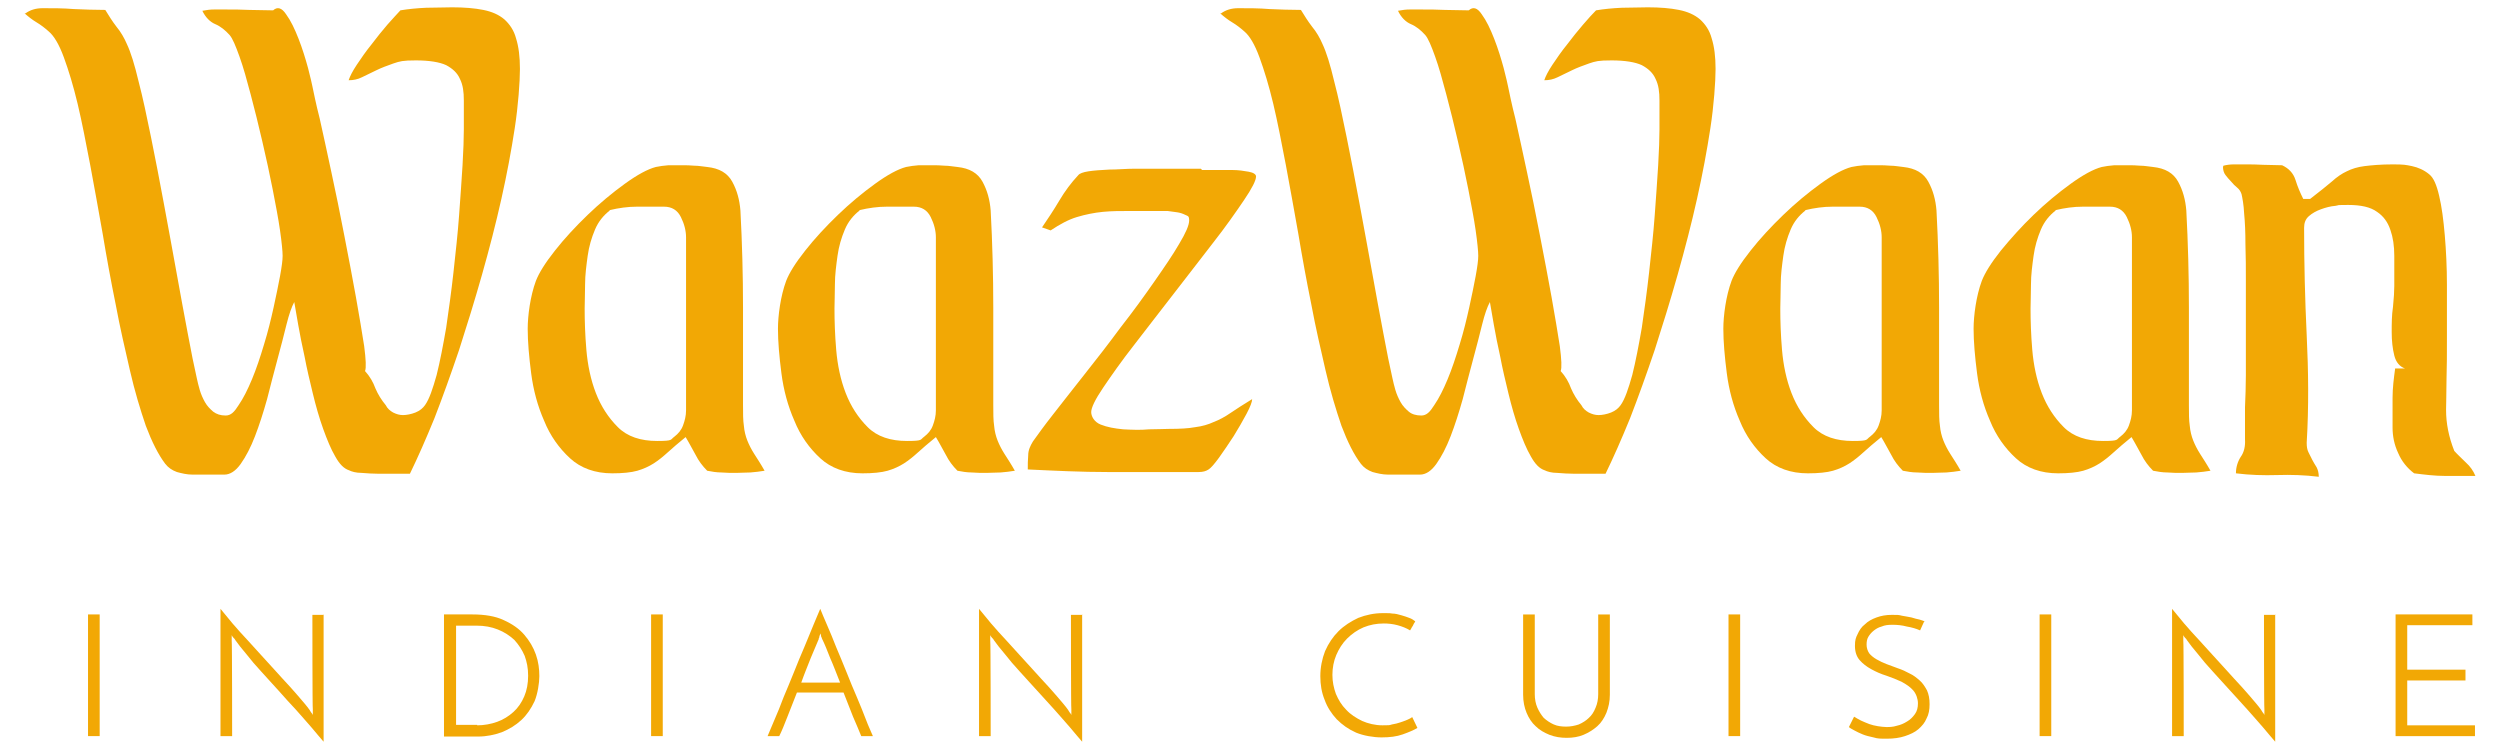
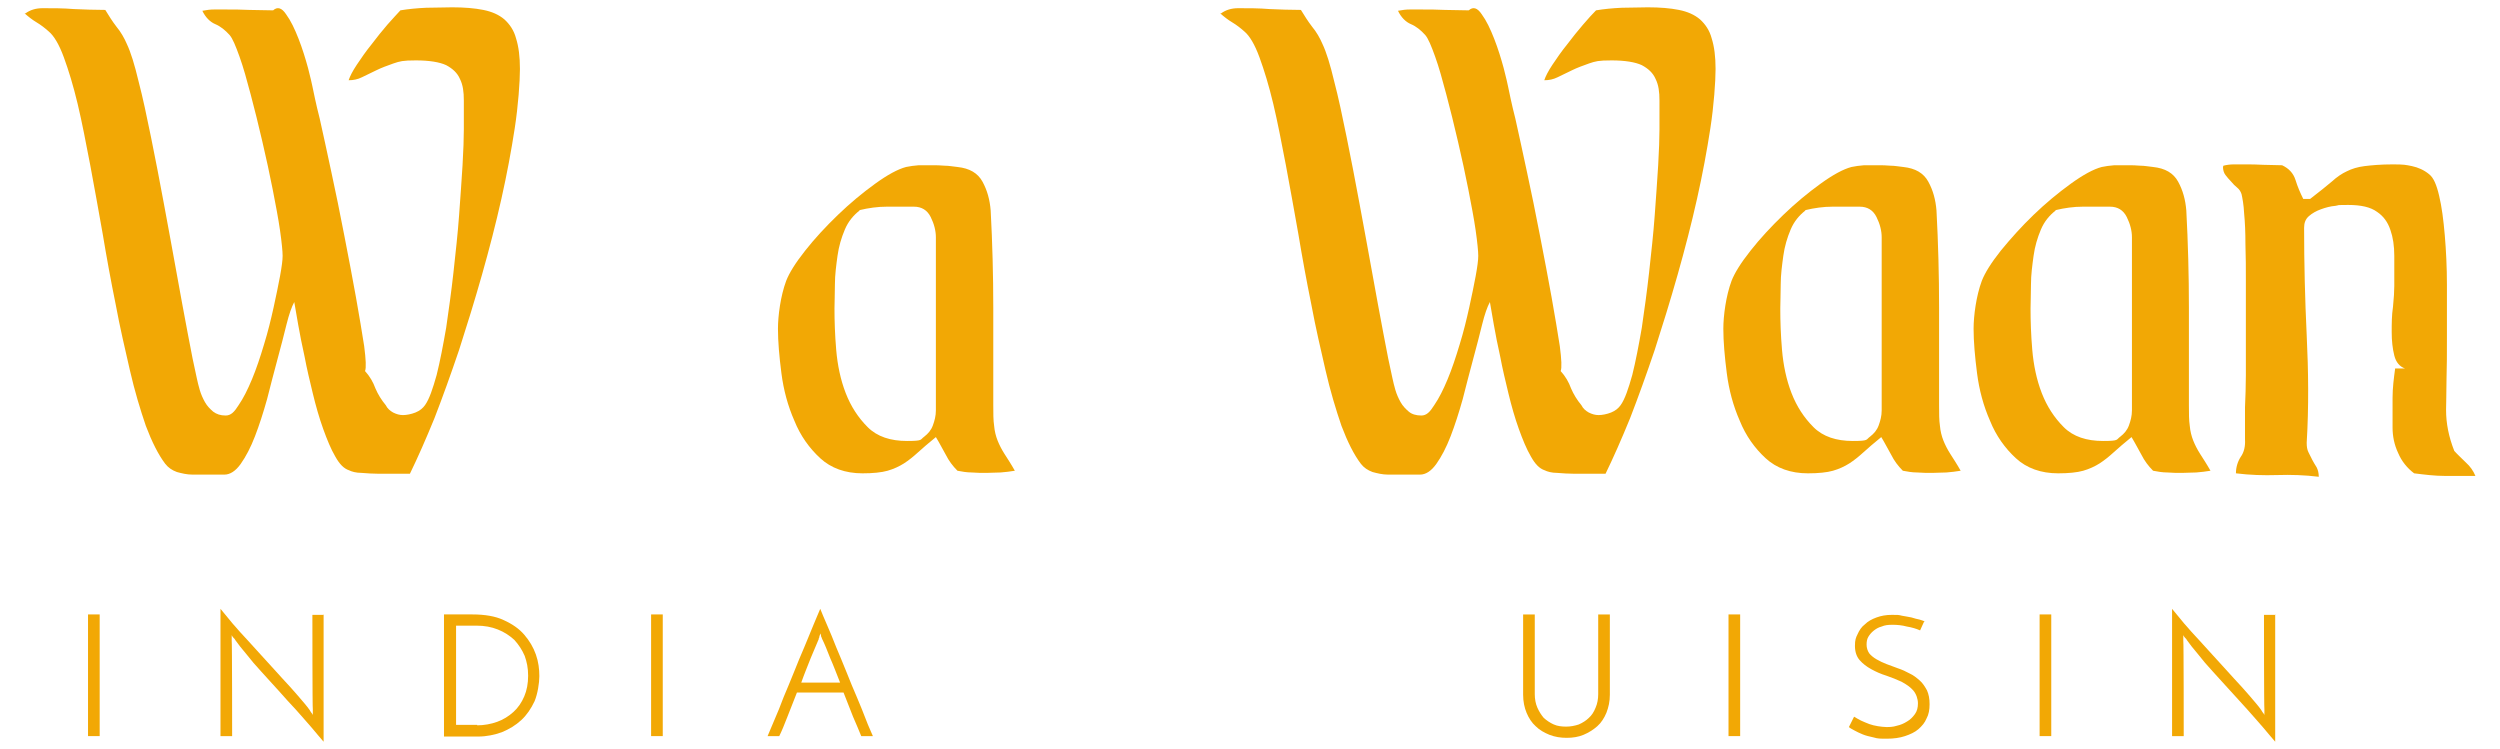
<svg xmlns="http://www.w3.org/2000/svg" id="Layer_1" version="1.1" viewBox="0 0 579.4 173.6">
  <defs>
    <style>
      .st0 {
        fill: #f2a805;
      }
    </style>
  </defs>
  <g>
    <path class="st0" d="M5.9,3.1c1.1-.8,2.4-1.2,4-1.2,2.4,0,4.8,0,7.2.2,2.4.1,4.8.2,7.3.2.8,1.3,1.6,2.6,2.6,3.9,1,1.2,1.8,2.6,2.4,4,.9,1.9,1.8,4.8,2.7,8.6,1,3.8,1.9,8.1,2.9,13,1,4.9,2,10.1,3,15.5,1,5.5,2,10.7,2.9,15.8.9,5.1,1.8,9.8,2.6,14.1.8,4.3,1.5,7.8,2.1,10.4.2.9.4,1.8.7,2.8.3,1,.7,1.9,1.2,2.8s1.2,1.6,1.9,2.2c.8.6,1.7.9,2.9.9s2-.8,3-2.4c1.1-1.6,2.1-3.6,3.1-6,1-2.4,1.9-5.1,2.8-8.1.9-2.9,1.6-5.8,2.2-8.5.6-2.7,1.1-5.2,1.5-7.3.4-2.2.6-3.7.6-4.7s-.2-3.1-.6-5.9c-.4-2.8-1-5.9-1.7-9.5-.7-3.5-1.5-7.3-2.4-11.1-.9-3.9-1.8-7.5-2.7-10.9-.9-3.4-1.7-6.3-2.6-8.8-.9-2.5-1.6-4.2-2.3-5-1-1.1-2.1-2-3.3-2.5-1.2-.5-2.3-1.6-3-3.1,1-.2,1.9-.3,2.7-.3h2.7c1.8,0,3.6,0,5.5.1,1.8,0,3.6.1,5.5.1,1-.9,2-.6,3,.9,1.1,1.5,2,3.4,2.9,5.7.9,2.3,1.6,4.6,2.2,6.8.6,2.3.9,3.7,1,4.2.3,1.4.8,4,1.7,7.5.8,3.6,1.7,7.7,2.7,12.4,1,4.6,2,9.5,3,14.7,1,5.1,1.9,9.9,2.7,14.3.8,4.4,1.4,8.2,1.9,11.3.4,3.1.5,5.1.2,5.8,1.1,1.2,1.9,2.6,2.4,4,.6,1.4,1.4,2.7,2.4,3.9.4.8,1,1.3,1.7,1.7.8.4,1.5.6,2.3.6s1.9-.2,2.9-.6c1-.4,1.7-1,2.2-1.7,1-1.4,1.8-3.8,2.7-7,.8-3.2,1.5-6.9,2.2-10.9.6-4.1,1.2-8.4,1.7-12.9.5-4.6,1-9,1.3-13.2.3-4.3.6-8.1.8-11.6.2-3.5.3-6.3.3-8.3s0-4.7,0-6.7c0-2-.2-3.6-.9-5-.6-1.4-1.7-2.4-3.2-3.2-1.5-.7-3.9-1.1-7-1.1s-3.7.2-5.2.7c-1.4.5-2.8,1-4,1.6-1.2.6-2.3,1.1-3.3,1.6-1,.5-2,.7-3.1.7.3-.9.9-2.1,1.9-3.6,1-1.5,2.1-3.1,3.4-4.7,1.2-1.6,2.5-3.2,3.7-4.6,1.2-1.4,2.3-2.5,3-3.3,1.8-.3,3.8-.5,6-.6,2.2,0,4.1-.1,6-.1,2.8,0,5.2.2,7.2.6,2,.4,3.6,1.1,4.9,2.2,1.2,1.1,2.2,2.5,2.7,4.4.6,1.9.9,4.2.9,7.1s-.4,8.5-1.2,13.7c-.8,5.2-1.8,10.6-3.1,16.4-1.3,5.8-2.8,11.6-4.5,17.6-1.7,6-3.5,11.8-5.3,17.4-1.9,5.6-3.8,10.9-5.7,15.8-2,4.9-3.9,9.2-5.7,12.9h-3.2c-1.3,0-2.6,0-4,0-1.4,0-2.7-.1-4-.2-1.3,0-2.3-.3-2.9-.6-1.2-.4-2.2-1.4-3.2-3.2-1-1.7-1.9-3.9-2.8-6.4-.9-2.5-1.7-5.3-2.4-8.2-.7-2.9-1.4-5.8-1.9-8.5-.6-2.7-1.1-5.2-1.5-7.5-.4-2.3-.7-4-.9-5.2-.6,1.1-1.2,2.8-1.8,5.2-.6,2.4-1.3,5.2-2.1,8.1-.8,3-1.6,6-2.4,9.2-.9,3.2-1.8,6-2.8,8.6-1,2.6-2.1,4.7-3.3,6.4-1.2,1.7-2.5,2.5-3.8,2.5s-2.2,0-3.5,0c-1.3,0-2.6,0-3.9,0-1.3,0-2.5-.3-3.6-.6-1.1-.4-2-1-2.7-1.9-1.6-2.1-3.1-5.1-4.5-8.8-1.3-3.8-2.6-8.1-3.7-12.9-1.1-4.8-2.3-9.9-3.3-15.3-1.1-5.4-2.1-10.9-3-16.3-1-5.5-1.9-10.8-2.9-16-1-5.2-1.9-9.9-2.9-14.1-1-4.2-2.1-7.8-3.2-10.8-1.1-3-2.3-5-3.5-6-.9-.8-1.8-1.5-2.8-2.1-1-.6-1.9-1.3-2.8-2.1Z" />
-     <path class="st0" d="M157.9,38.3c1.1,0,2.1,0,3,.1,1,0,2,.2,3,.3,2.8.3,4.7,1.4,5.8,3.4,1.1,2,1.7,4.2,1.9,6.7.4,7.5.6,15,.6,22.5v22.5c0,2,0,3.6.2,4.9.1,1.2.4,2.4.8,3.4.4,1,.9,2,1.6,3.1.7,1.1,1.5,2.3,2.4,3.9-1.1.2-2.2.3-3.3.4-1.1,0-2.3.1-3.3.1s-2.3,0-3.4-.1c-1.1,0-2.3-.2-3.3-.4-1.1-1.1-2-2.3-2.7-3.7-.8-1.4-1.5-2.8-2.3-4.1-1.6,1.3-3,2.5-4.1,3.5-1.1,1-2.2,1.9-3.3,2.6-1.1.7-2.4,1.3-3.8,1.7-1.4.4-3.4.6-5.8.6-4,0-7.3-1.2-9.8-3.5-2.5-2.3-4.6-5.2-6-8.7-1.5-3.4-2.5-7.1-3-11-.5-3.9-.8-7.3-.8-10.3s.6-7.6,1.9-11.1c.7-1.8,2.1-4.1,4.4-7,2.2-2.8,4.8-5.6,7.6-8.3,2.8-2.7,5.7-5.1,8.6-7.2,2.9-2.1,5.3-3.4,7.2-3.9.9-.2,1.8-.3,2.9-.4,1.1,0,2.1,0,3.1,0ZM141.3,48.8c-1.4,1.1-2.6,2.5-3.4,4.4-.8,1.9-1.4,3.9-1.7,6.1-.3,2.2-.6,4.4-.6,6.6,0,2.2-.1,4.1-.1,5.6,0,2.9.1,6.1.4,9.6.3,3.5,1,6.9,2.2,10,1.2,3.1,2.9,5.7,5.1,7.9,2.2,2.2,5.3,3.2,9.1,3.2s3-.3,4-1c.9-.7,1.6-1.5,2-2.6.4-1.1.7-2.2.7-3.5,0-1.3,0-2.6,0-4v-36.1c0-1.5-.4-3.1-1.2-4.7-.8-1.6-2.1-2.4-3.9-2.4s-4.2,0-6.3,0c-2.1,0-4.2.3-6.3.8Z" />
    <path class="st0" d="M215.9,38.3c1.1,0,2.1,0,3,.1,1,0,2,.2,3,.3,2.8.3,4.7,1.4,5.8,3.4,1.1,2,1.7,4.2,1.9,6.7.4,7.5.6,15,.6,22.5v22.5c0,2,0,3.6.2,4.9.1,1.2.4,2.4.8,3.4.4,1,.9,2,1.6,3.1.7,1.1,1.5,2.3,2.4,3.9-1.1.2-2.2.3-3.3.4-1.1,0-2.3.1-3.3.1s-2.3,0-3.4-.1c-1.1,0-2.3-.2-3.3-.4-1.1-1.1-2-2.3-2.7-3.7-.8-1.4-1.5-2.8-2.3-4.1-1.6,1.3-3,2.5-4.1,3.5-1.1,1-2.2,1.9-3.3,2.6-1.1.7-2.4,1.3-3.8,1.7-1.4.4-3.4.6-5.8.6-4,0-7.3-1.2-9.8-3.5-2.5-2.3-4.6-5.2-6-8.7-1.5-3.4-2.5-7.1-3-11-.5-3.9-.8-7.3-.8-10.3s.6-7.6,1.9-11.1c.7-1.8,2.1-4.1,4.4-7,2.2-2.8,4.8-5.6,7.6-8.3,2.8-2.7,5.7-5.1,8.6-7.2,2.9-2.1,5.3-3.4,7.2-3.9.9-.2,1.8-.3,2.9-.4,1.1,0,2.1,0,3.1,0ZM199.2,48.8c-1.4,1.1-2.6,2.5-3.4,4.4-.8,1.9-1.4,3.9-1.7,6.1-.3,2.2-.6,4.4-.6,6.6,0,2.2-.1,4.1-.1,5.6,0,2.9.1,6.1.4,9.6.3,3.5,1,6.9,2.2,10,1.2,3.1,2.9,5.7,5.1,7.9,2.2,2.2,5.3,3.2,9.1,3.2s3-.3,4-1c.9-.7,1.6-1.5,2-2.6.4-1.1.7-2.2.7-3.5,0-1.3,0-2.6,0-4v-36.1c0-1.5-.4-3.1-1.2-4.7-.8-1.6-2.1-2.4-3.9-2.4s-4.2,0-6.3,0c-2.1,0-4.2.3-6.3.8Z" />
-     <path class="st0" d="M278.6,39.4c.5,0,1.4,0,2.8,0,1.4,0,2.8,0,4.2,0,1.4,0,2.7.2,3.8.4,1.1.2,1.7.6,1.7,1.1,0,.9-.9,2.7-2.8,5.5-1.9,2.8-4.2,6.1-7.1,9.8-2.9,3.7-5.9,7.7-9.2,11.9-3.3,4.2-6.3,8.2-9.2,11.9-2.9,3.7-5.2,7-7.1,9.8-1.9,2.8-2.8,4.7-2.8,5.7s.7,2.3,2.2,2.9c1.5.6,3.2.9,5.2,1.1,2,.1,4,.2,6,0,2,0,3.5-.1,4.6-.1,2.5,0,4.5-.1,6.1-.4,1.6-.2,3-.6,4.3-1.2,1.3-.5,2.6-1.2,3.9-2.1s2.9-1.9,5-3.2c0,.6-.4,1.7-1.3,3.4-.9,1.7-1.9,3.4-3,5.2-1.2,1.8-2.3,3.5-3.4,5-1.1,1.5-1.9,2.4-2.4,2.7-.6.4-1.3.6-2.3.6-1,0-1.8,0-2.6,0-6.2,0-12.4,0-18.5,0-6.1,0-12.2-.3-18.5-.6,0-1.1,0-2.2.1-3.3,0-1.2.5-2.2,1.1-3.2,1-1.4,2.5-3.5,4.7-6.3,2.2-2.8,4.6-5.9,7.3-9.3,2.7-3.4,5.5-7,8.3-10.8,2.9-3.7,5.5-7.3,7.8-10.6,2.3-3.3,4.3-6.2,5.8-8.8,1.5-2.5,2.3-4.3,2.3-5.4s-.3-1-.9-1.3c-.6-.3-1.2-.5-1.9-.6-.7-.1-1.4-.2-2.2-.3-.7,0-1.3,0-1.7,0-2.5,0-4.8,0-7,0-2.2,0-4.2,0-6.3.2-2,.2-4,.6-6,1.2-2,.6-4,1.7-6.1,3.1l-2-.7c1.3-1.9,2.7-4,4-6.2,1.3-2.2,2.8-4.2,4.4-5.9.3-.4,1.1-.7,2.4-.9,1.3-.2,2.9-.3,4.8-.4,1.9,0,3.9-.2,6-.2,2.2,0,4.2,0,6.3,0h8.9Z" />
    <path class="st0" d="M283,3.1c1.1-.8,2.4-1.2,4-1.2,2.4,0,4.8,0,7.2.2,2.4.1,4.8.2,7.3.2.8,1.3,1.6,2.6,2.6,3.9,1,1.2,1.8,2.6,2.4,4,.9,1.9,1.8,4.8,2.7,8.6,1,3.8,1.9,8.1,2.9,13,1,4.9,2,10.1,3,15.5,1,5.5,2,10.7,2.9,15.8.9,5.1,1.8,9.8,2.6,14.1.8,4.3,1.5,7.8,2.1,10.4.2.9.4,1.8.7,2.8.3,1,.7,1.9,1.2,2.8.5.9,1.2,1.6,1.9,2.2s1.7.9,2.9.9,2-.8,3-2.4c1.1-1.6,2.1-3.6,3.1-6,1-2.4,1.9-5.1,2.8-8.1.9-2.9,1.6-5.8,2.2-8.5.6-2.7,1.1-5.2,1.5-7.3.4-2.2.6-3.7.6-4.7s-.2-3.1-.6-5.9c-.4-2.8-1-5.9-1.7-9.5-.7-3.5-1.5-7.3-2.4-11.1-.9-3.9-1.8-7.5-2.7-10.9-.9-3.4-1.7-6.3-2.6-8.8-.9-2.5-1.6-4.2-2.3-5-1-1.1-2.1-2-3.3-2.5-1.2-.5-2.3-1.6-3-3.1,1-.2,1.9-.3,2.7-.3h2.7c1.8,0,3.6,0,5.5.1,1.8,0,3.6.1,5.5.1,1-.9,2-.6,3,.9,1.1,1.5,2,3.4,2.9,5.7.9,2.3,1.6,4.6,2.2,6.8.6,2.3.9,3.7,1,4.2.3,1.4.8,4,1.7,7.5.8,3.6,1.7,7.7,2.7,12.4,1,4.6,2,9.5,3,14.7,1,5.1,1.9,9.9,2.7,14.3.8,4.4,1.4,8.2,1.9,11.3.4,3.1.5,5.1.2,5.8,1.1,1.2,1.9,2.6,2.4,4,.6,1.4,1.4,2.7,2.4,3.9.4.8,1,1.3,1.7,1.7.8.4,1.5.6,2.3.6s1.9-.2,2.9-.6c1-.4,1.7-1,2.2-1.7,1-1.4,1.8-3.8,2.7-7,.8-3.2,1.5-6.9,2.2-10.9.6-4.1,1.2-8.4,1.7-12.9.5-4.6,1-9,1.3-13.2.3-4.3.6-8.1.8-11.6.2-3.5.3-6.3.3-8.3s0-4.7,0-6.7c0-2-.2-3.6-.9-5-.6-1.4-1.7-2.4-3.2-3.2-1.5-.7-3.9-1.1-7-1.1s-3.7.2-5.2.7c-1.4.5-2.8,1-4,1.6-1.2.6-2.3,1.1-3.3,1.6-1,.5-2,.7-3.1.7.3-.9.9-2.1,1.9-3.6,1-1.5,2.1-3.1,3.4-4.7,1.2-1.6,2.5-3.2,3.7-4.6,1.2-1.4,2.2-2.5,3-3.3,1.8-.3,3.8-.5,6-.6,2.2,0,4.1-.1,6-.1,2.8,0,5.2.2,7.2.6,2,.4,3.6,1.1,4.9,2.2,1.2,1.1,2.2,2.5,2.7,4.4.6,1.9.9,4.2.9,7.1s-.4,8.5-1.2,13.7c-.8,5.2-1.8,10.6-3.1,16.4-1.3,5.8-2.8,11.6-4.5,17.6-1.7,6-3.5,11.8-5.3,17.4-1.9,5.6-3.8,10.9-5.7,15.8-2,4.9-3.9,9.2-5.7,12.9h-3.2c-1.3,0-2.6,0-4,0-1.4,0-2.7-.1-4-.2-1.3,0-2.3-.3-2.9-.6-1.2-.4-2.2-1.4-3.2-3.2-1-1.7-1.9-3.9-2.8-6.4-.9-2.5-1.7-5.3-2.4-8.2-.7-2.9-1.4-5.8-1.9-8.5-.6-2.7-1.1-5.2-1.5-7.5-.4-2.3-.7-4-.9-5.2-.6,1.1-1.2,2.8-1.8,5.2-.6,2.4-1.3,5.2-2.1,8.1-.8,3-1.6,6-2.4,9.2-.9,3.2-1.8,6-2.8,8.6-1,2.6-2.1,4.7-3.3,6.4-1.2,1.7-2.5,2.5-3.8,2.5s-2.2,0-3.5,0c-1.3,0-2.6,0-3.9,0-1.3,0-2.5-.3-3.6-.6-1.1-.4-2-1-2.7-1.9-1.6-2.1-3.1-5.1-4.5-8.8-1.3-3.8-2.6-8.1-3.7-12.9-1.1-4.8-2.3-9.9-3.3-15.3-1.1-5.4-2.1-10.9-3-16.3-1-5.5-1.9-10.8-2.9-16-1-5.2-1.9-9.9-2.9-14.1-1-4.2-2.1-7.8-3.2-10.8-1.1-3-2.3-5-3.5-6-.9-.8-1.8-1.5-2.8-2.1-1-.6-1.9-1.3-2.8-2.1Z" />
    <path class="st0" d="M435.1,38.3c1.1,0,2.1,0,3,.1,1,0,2,.2,3,.3,2.8.3,4.7,1.4,5.8,3.4,1.1,2,1.7,4.2,1.9,6.7.4,7.5.6,15,.6,22.5v22.5c0,2,0,3.6.2,4.9.1,1.2.4,2.4.8,3.4.4,1,.9,2,1.6,3.1.7,1.1,1.5,2.3,2.4,3.9-1.1.2-2.2.3-3.3.4-1.1,0-2.3.1-3.3.1s-2.3,0-3.5-.1c-1.1,0-2.3-.2-3.3-.4-1.1-1.1-2-2.3-2.7-3.7-.8-1.4-1.5-2.8-2.3-4.1-1.6,1.3-3,2.5-4.1,3.5-1.1,1-2.2,1.9-3.3,2.6-1.1.7-2.4,1.3-3.8,1.7-1.4.4-3.4.6-5.8.6-4,0-7.3-1.2-9.8-3.5-2.5-2.3-4.6-5.2-6-8.7-1.5-3.4-2.5-7.1-3-11-.5-3.9-.8-7.3-.8-10.3s.6-7.6,1.9-11.1c.7-1.8,2.1-4.1,4.4-7,2.2-2.8,4.8-5.6,7.6-8.3,2.8-2.7,5.7-5.1,8.6-7.2,2.9-2.1,5.3-3.4,7.2-3.9.9-.2,1.8-.3,2.9-.4,1.1,0,2.1,0,3.1,0ZM418.4,48.8c-1.4,1.1-2.6,2.5-3.4,4.4-.8,1.9-1.4,3.9-1.7,6.1-.3,2.2-.6,4.4-.6,6.6,0,2.2-.1,4.1-.1,5.6,0,2.9.1,6.1.4,9.6.3,3.5,1,6.9,2.2,10,1.2,3.1,2.9,5.7,5.1,7.9,2.2,2.2,5.3,3.2,9.1,3.2s3-.3,4-1c.9-.7,1.6-1.5,2-2.6.4-1.1.7-2.2.7-3.5,0-1.3,0-2.6,0-4v-36.1c0-1.5-.4-3.1-1.2-4.7-.8-1.6-2.1-2.4-3.9-2.4s-4.2,0-6.3,0c-2.1,0-4.2.3-6.3.8Z" />
    <path class="st0" d="M493,38.3c1.1,0,2.1,0,3,.1,1,0,2,.2,3,.3,2.8.3,4.7,1.4,5.8,3.4,1.1,2,1.7,4.2,1.9,6.7.4,7.5.6,15,.6,22.5v22.5c0,2,0,3.6.2,4.9.1,1.2.4,2.4.8,3.4.4,1,.9,2,1.6,3.1.7,1.1,1.5,2.3,2.4,3.9-1.1.2-2.2.3-3.3.4-1.1,0-2.3.1-3.3.1s-2.3,0-3.4-.1c-1.1,0-2.3-.2-3.3-.4-1.1-1.1-2-2.3-2.7-3.7-.8-1.4-1.5-2.8-2.3-4.1-1.6,1.3-3,2.5-4.1,3.5-1.1,1-2.2,1.9-3.3,2.6-1.1.7-2.4,1.3-3.8,1.7-1.4.4-3.4.6-5.8.6-4,0-7.3-1.2-9.8-3.5-2.5-2.3-4.6-5.2-6-8.7-1.5-3.4-2.5-7.1-3-11-.5-3.9-.8-7.3-.8-10.3s.6-7.6,1.9-11.1c.7-1.8,2.1-4.1,4.4-7,2.3-2.8,4.8-5.6,7.6-8.3,2.8-2.7,5.7-5.1,8.6-7.2,2.9-2.1,5.3-3.4,7.2-3.9.9-.2,1.8-.3,2.9-.4,1.1,0,2.1,0,3.1,0ZM476.4,48.8c-1.4,1.1-2.6,2.5-3.4,4.4-.8,1.9-1.4,3.9-1.7,6.1-.3,2.2-.6,4.4-.6,6.6,0,2.2-.1,4.1-.1,5.6,0,2.9.1,6.1.4,9.6.3,3.5,1,6.9,2.2,10,1.2,3.1,2.9,5.7,5.1,7.9,2.2,2.2,5.3,3.2,9.1,3.2s3-.3,4-1c.9-.7,1.6-1.5,2-2.6.4-1.1.7-2.2.7-3.5,0-1.3,0-2.6,0-4v-36.1c0-1.5-.4-3.1-1.2-4.7-.8-1.6-2.1-2.4-3.9-2.4s-4.2,0-6.3,0c-2.1,0-4.2.3-6.3.8Z" />
    <path class="st0" d="M515.3,38.4c.8-.2,1.6-.3,2.4-.3h2.4c1.5,0,3,0,4.5.1,1.4,0,2.9.1,4.3.1,1.5.7,2.6,1.8,3.1,3.4.5,1.6,1.1,3,1.8,4.4h1.6c2.1-1.6,3.8-3,5-4,1.2-1.1,2.4-1.9,3.5-2.4,1.2-.6,2.5-1,4.1-1.2,1.6-.2,3.8-.4,6.5-.4s3,.1,4.5.4c1.4.3,2.8.9,4,1.9,1,.8,1.7,2.4,2.3,5,.6,2.5,1,5.6,1.3,9.1.3,3.5.5,7.4.5,11.5,0,4.1,0,8.1,0,11.9s0,7.2-.1,10.3c0,3.1-.1,5.3-.1,6.8,0,3.1.6,6.2,1.9,9.5.8.9,1.7,1.7,2.7,2.7,1,.9,1.7,1.9,2.2,3.1-2.4,0-4.8,0-7.1,0-2.3,0-4.7-.3-7.1-.6-1.6-1.2-2.9-2.8-3.7-4.7-.9-1.9-1.3-3.9-1.3-5.9s0-4.6,0-6.9c0-2.3.3-4.6.6-6.8h2.3c-1.2-.4-2.1-1.4-2.5-3-.4-1.6-.6-3.4-.6-5.4s0-3.9.3-5.9c.2-2,.3-3.6.3-4.8v-7c0-2.3-.3-4.3-.9-6-.6-1.8-1.6-3.2-3.1-4.2-1.5-1.1-3.7-1.6-6.7-1.6s-1.7,0-2.9.2c-1.2.1-2.3.4-3.4.8-1.1.4-2,.9-2.8,1.6-.8.7-1.1,1.6-1.1,2.7,0,8.2.2,16.5.6,24.9.4,8.3.5,16.6,0,24.9,0,.9.1,1.6.4,2.2.3.6.6,1.2.9,1.8.3.6.7,1.2,1,1.7.3.6.5,1.3.5,2.2-3.2-.4-6.4-.5-9.6-.4-3.2.1-6.4,0-9.6-.4,0-1.4.4-2.7,1.1-3.8.8-1.1,1.1-2.5,1-4.1,0-2.5,0-5,0-7.4.1-2.4.2-4.9.2-7.4v-5.4c0-2.3,0-4.9,0-7.7,0-2.8,0-5.7,0-8.7,0-3,0-5.9-.1-8.6,0-2.7-.1-5.1-.3-7.1-.1-2.1-.4-3.6-.6-4.5-.2-.6-.5-1.1-1-1.5-.5-.4-1-.9-1.4-1.4-.5-.5-.9-1-1.3-1.5-.4-.5-.6-1.2-.6-1.9Z" />
  </g>
  <g>
    <path class="st0" d="M20.4,142.4h2.7v28.2h-2.7v-28.2Z" />
    <path class="st0" d="M75,142.4v29.5c-.8-.9-1.7-2-2.8-3.3-1.1-1.3-2.3-2.6-3.6-4.1-1.3-1.4-2.7-2.9-4-4.4-1.4-1.5-2.7-3-4-4.4-1.3-1.4-2.5-2.8-3.5-4.1-1.1-1.3-1.9-2.3-2.6-3.3,0-.1-.2-.3-.4-.5-.2-.2-.3-.4-.4-.6v1.3c.1,0,.1,22.1.1,22.1h-2.7v-29.5c.8,1,1.7,2.1,2.8,3.4,1.1,1.3,2.3,2.6,3.6,4,1.3,1.4,2.6,2.9,4,4.4s2.7,3,4,4.4c1.3,1.4,2.5,2.7,3.6,4,1.1,1.3,2,2.3,2.7,3.3,0,.1.2.3.3.5.2.2.3.4.4.6v-1.3c-.1,0-.1-21.9-.1-21.9h2.7Z" />
    <path class="st0" d="M102.9,142.4h6.6c2.8,0,5.3.4,7.2,1.3,2,.9,3.6,2,4.8,3.4,1.2,1.4,2.1,2.9,2.7,4.6.6,1.7.8,3.4.8,5s-.4,4.1-1.1,5.8c-.8,1.7-1.8,3.2-3.1,4.4-1.3,1.2-2.8,2.1-4.5,2.8-1.7.6-3.5,1-5.5,1h-7.9v-28.2ZM110.6,168.1c1.6,0,3.2-.3,4.6-.8,1.4-.5,2.7-1.3,3.8-2.3,1.1-1,1.9-2.2,2.5-3.6.6-1.4.9-3,.9-4.8s-.3-3.2-.8-4.6c-.6-1.4-1.4-2.6-2.4-3.7-1.1-1-2.3-1.8-3.8-2.4-1.5-.6-3.1-.9-5-.9h-4.7v23h4.9Z" />
    <path class="st0" d="M150.9,142.4h2.7v28.2h-2.7v-28.2Z" />
    <path class="st0" d="M199.6,170.6c-.5-1.2-1.1-2.7-1.9-4.5-.7-1.8-1.4-3.6-2.2-5.6h-10.8c-.8,2-1.5,3.8-2.2,5.6-.7,1.8-1.3,3.3-1.9,4.5h-2.7c.4-.9.9-2.2,1.6-3.8.7-1.6,1.4-3.3,2.1-5.2.8-1.9,1.6-3.8,2.4-5.8.8-2,1.6-4,2.4-5.8.8-1.9,1.5-3.6,2.1-5.1s1.2-2.8,1.6-3.8c.4,1,.9,2.2,1.6,3.8.7,1.6,1.4,3.3,2.1,5.1.8,1.9,1.6,3.8,2.4,5.8.8,2,1.6,4,2.4,5.8.8,1.9,1.5,3.6,2.1,5.2.6,1.6,1.2,2.8,1.6,3.8h-2.7ZM189.8,148c-.5,1.2-1.2,2.8-1.9,4.5-.7,1.8-1.5,3.7-2.2,5.7h9c-.8-2-1.5-3.9-2.3-5.7-.7-1.8-1.3-3.3-1.9-4.5,0-.1-.1-.3-.2-.5,0-.3-.1-.5-.2-.7,0,.2-.1.4-.2.7,0,.3-.1.4-.2.5Z" />
-     <path class="st0" d="M250.8,142.4v29.5c-.8-.9-1.7-2-2.8-3.3-1.1-1.3-2.3-2.6-3.6-4.1-1.3-1.4-2.6-2.9-4-4.4-1.4-1.5-2.7-3-4-4.4-1.3-1.4-2.5-2.8-3.5-4.1-1.1-1.3-1.9-2.3-2.6-3.3,0-.1-.2-.3-.4-.5-.2-.2-.3-.4-.4-.6v1.3c.1,0,.1,22.1.1,22.1h-2.7v-29.5c.8,1,1.7,2.1,2.8,3.4,1.1,1.3,2.3,2.6,3.6,4,1.3,1.4,2.6,2.9,4,4.4,1.4,1.5,2.7,3,4,4.4,1.3,1.4,2.5,2.7,3.6,4,1.1,1.3,2,2.3,2.7,3.3,0,.1.2.3.3.5.2.2.3.4.4.6v-1.3c-.1,0-.1-21.9-.1-21.9h2.7Z" />
-     <path class="st0" d="M328.5,168.7c-.8.5-2,1-3.4,1.5-1.4.5-3,.7-4.9.7s-4.2-.4-5.9-1.1c-1.8-.8-3.2-1.8-4.5-3.1-1.2-1.3-2.2-2.8-2.8-4.5-.7-1.7-1-3.5-1-5.5s.4-4,1.1-5.8c.8-1.8,1.8-3.3,3.1-4.6s2.9-2.3,4.6-3.1c1.8-.7,3.7-1.1,5.7-1.1s1.4,0,2.2.1c.7,0,1.4.2,2.1.4.7.2,1.3.4,1.8.6.6.2,1,.5,1.4.8-.1.2-.2.4-.3.5,0,.1-.2.3-.2.4,0,.1-.2.3-.3.5-.1.2-.2.4-.4.7-.8-.5-1.8-.9-2.9-1.2-1.1-.3-2.2-.4-3.2-.4-1.7,0-3.2.3-4.7.9-1.4.6-2.7,1.5-3.8,2.6-1.1,1.1-1.9,2.4-2.5,3.8-.6,1.4-.9,3-.9,4.6s.3,3,.8,4.4c.6,1.4,1.3,2.6,2.4,3.7,1,1.1,2.3,1.9,3.7,2.6,1.4.6,3,1,4.7,1s1.5,0,2.2-.2c.7-.1,1.4-.3,2-.5.6-.2,1.1-.4,1.6-.6.5-.2.8-.4,1.1-.6l1.2,2.5Z" />
    <path class="st0" d="M363.1,171c-1.4,0-2.7-.2-4-.7-1.2-.5-2.3-1.1-3.2-2-.9-.8-1.6-1.9-2.1-3.1s-.8-2.6-.8-4.2v-18.6h2.7v18.5c0,1.1.2,2.2.6,3.1.4.9.9,1.7,1.5,2.4.7.6,1.4,1.1,2.3,1.5.9.4,1.9.5,2.9.5s2-.2,2.9-.5c.9-.4,1.7-.9,2.3-1.5.7-.6,1.2-1.4,1.6-2.4.4-.9.6-2,.6-3.1v-18.5h2.7v18.6c0,1.6-.3,2.9-.8,4.2-.5,1.2-1.2,2.3-2.1,3.1-.9.8-2,1.5-3.2,2-1.2.5-2.5.7-3.9.7Z" />
    <path class="st0" d="M400.6,142.4h2.7v28.2h-2.7v-28.2Z" />
    <path class="st0" d="M446,143.9l-1,2.2c-.9-.4-1.9-.7-3.1-.9-1.1-.3-2.2-.4-3.3-.4s-1.8.1-2.5.4c-.8.2-1.4.6-1.9,1-.5.4-.9.9-1.2,1.4-.3.5-.4,1.1-.4,1.8s.2,1.4.6,2c.4.5,1,1,1.7,1.4.7.4,1.5.8,2.3,1.1.9.3,1.8.7,2.7,1,.9.3,1.8.7,2.7,1.2.9.4,1.6,1,2.3,1.6.7.6,1.2,1.4,1.7,2.3.4.9.6,1.9.6,3.2s-.2,2.4-.7,3.3c-.4,1-1.1,1.8-1.9,2.5-.8.7-1.9,1.2-3.1,1.6-1.2.4-2.6.6-4.2.6s-2.1,0-3.1-.3c-.9-.2-1.8-.4-2.5-.7-.7-.3-1.4-.6-1.9-.9-.5-.3-1-.5-1.3-.8l1.2-2.4c.5.3,1,.6,1.6.9.6.3,1.2.5,1.9.8.6.2,1.3.4,2,.5.7.1,1.4.2,2,.2s1.5,0,2.4-.3c.9-.2,1.6-.5,2.4-1,.7-.4,1.3-1,1.8-1.7.5-.7.7-1.5.7-2.5s-.4-2.2-1.1-3-1.6-1.4-2.7-2c-1.1-.5-2.3-1-3.5-1.4-1.3-.4-2.4-.9-3.5-1.5-1.1-.6-2-1.3-2.7-2.1-.7-.8-1.1-1.9-1.1-3.3s.2-1.9.6-2.7c.4-.9.9-1.7,1.7-2.3.7-.7,1.6-1.2,2.7-1.6,1.1-.4,2.2-.6,3.6-.6s1.5,0,2.3.2c.8.1,1.5.3,2.2.4.7.2,1.3.4,1.9.5.6.2,1,.3,1.3.5Z" />
    <path class="st0" d="M472.7,142.4h2.7v28.2h-2.7v-28.2Z" />
    <path class="st0" d="M527.3,142.4v29.5c-.8-.9-1.7-2-2.8-3.3-1.1-1.3-2.3-2.6-3.6-4.1-1.3-1.4-2.6-2.9-4-4.4-1.4-1.5-2.7-3-4-4.4-1.3-1.4-2.5-2.8-3.5-4.1-1.1-1.3-1.9-2.3-2.6-3.3,0-.1-.2-.3-.4-.5-.2-.2-.3-.4-.4-.6v1.3c.1,0,.1,22.1.1,22.1h-2.7v-29.5c.8,1,1.7,2.1,2.8,3.4,1.1,1.3,2.3,2.6,3.6,4,1.3,1.4,2.6,2.9,4,4.4,1.4,1.5,2.7,3,4,4.4,1.3,1.4,2.5,2.7,3.6,4,1.1,1.3,2,2.3,2.7,3.3,0,.1.2.3.3.5.2.2.3.4.4.6v-1.3c-.1,0-.1-21.9-.1-21.9h2.7Z" />
-     <path class="st0" d="M555.2,170.6v-28.2h17.8v2.5h-15.1v10.3h13.5v2.5h-13.5v10.4h15.7v2.5h-18.3Z" />
  </g>
</svg>